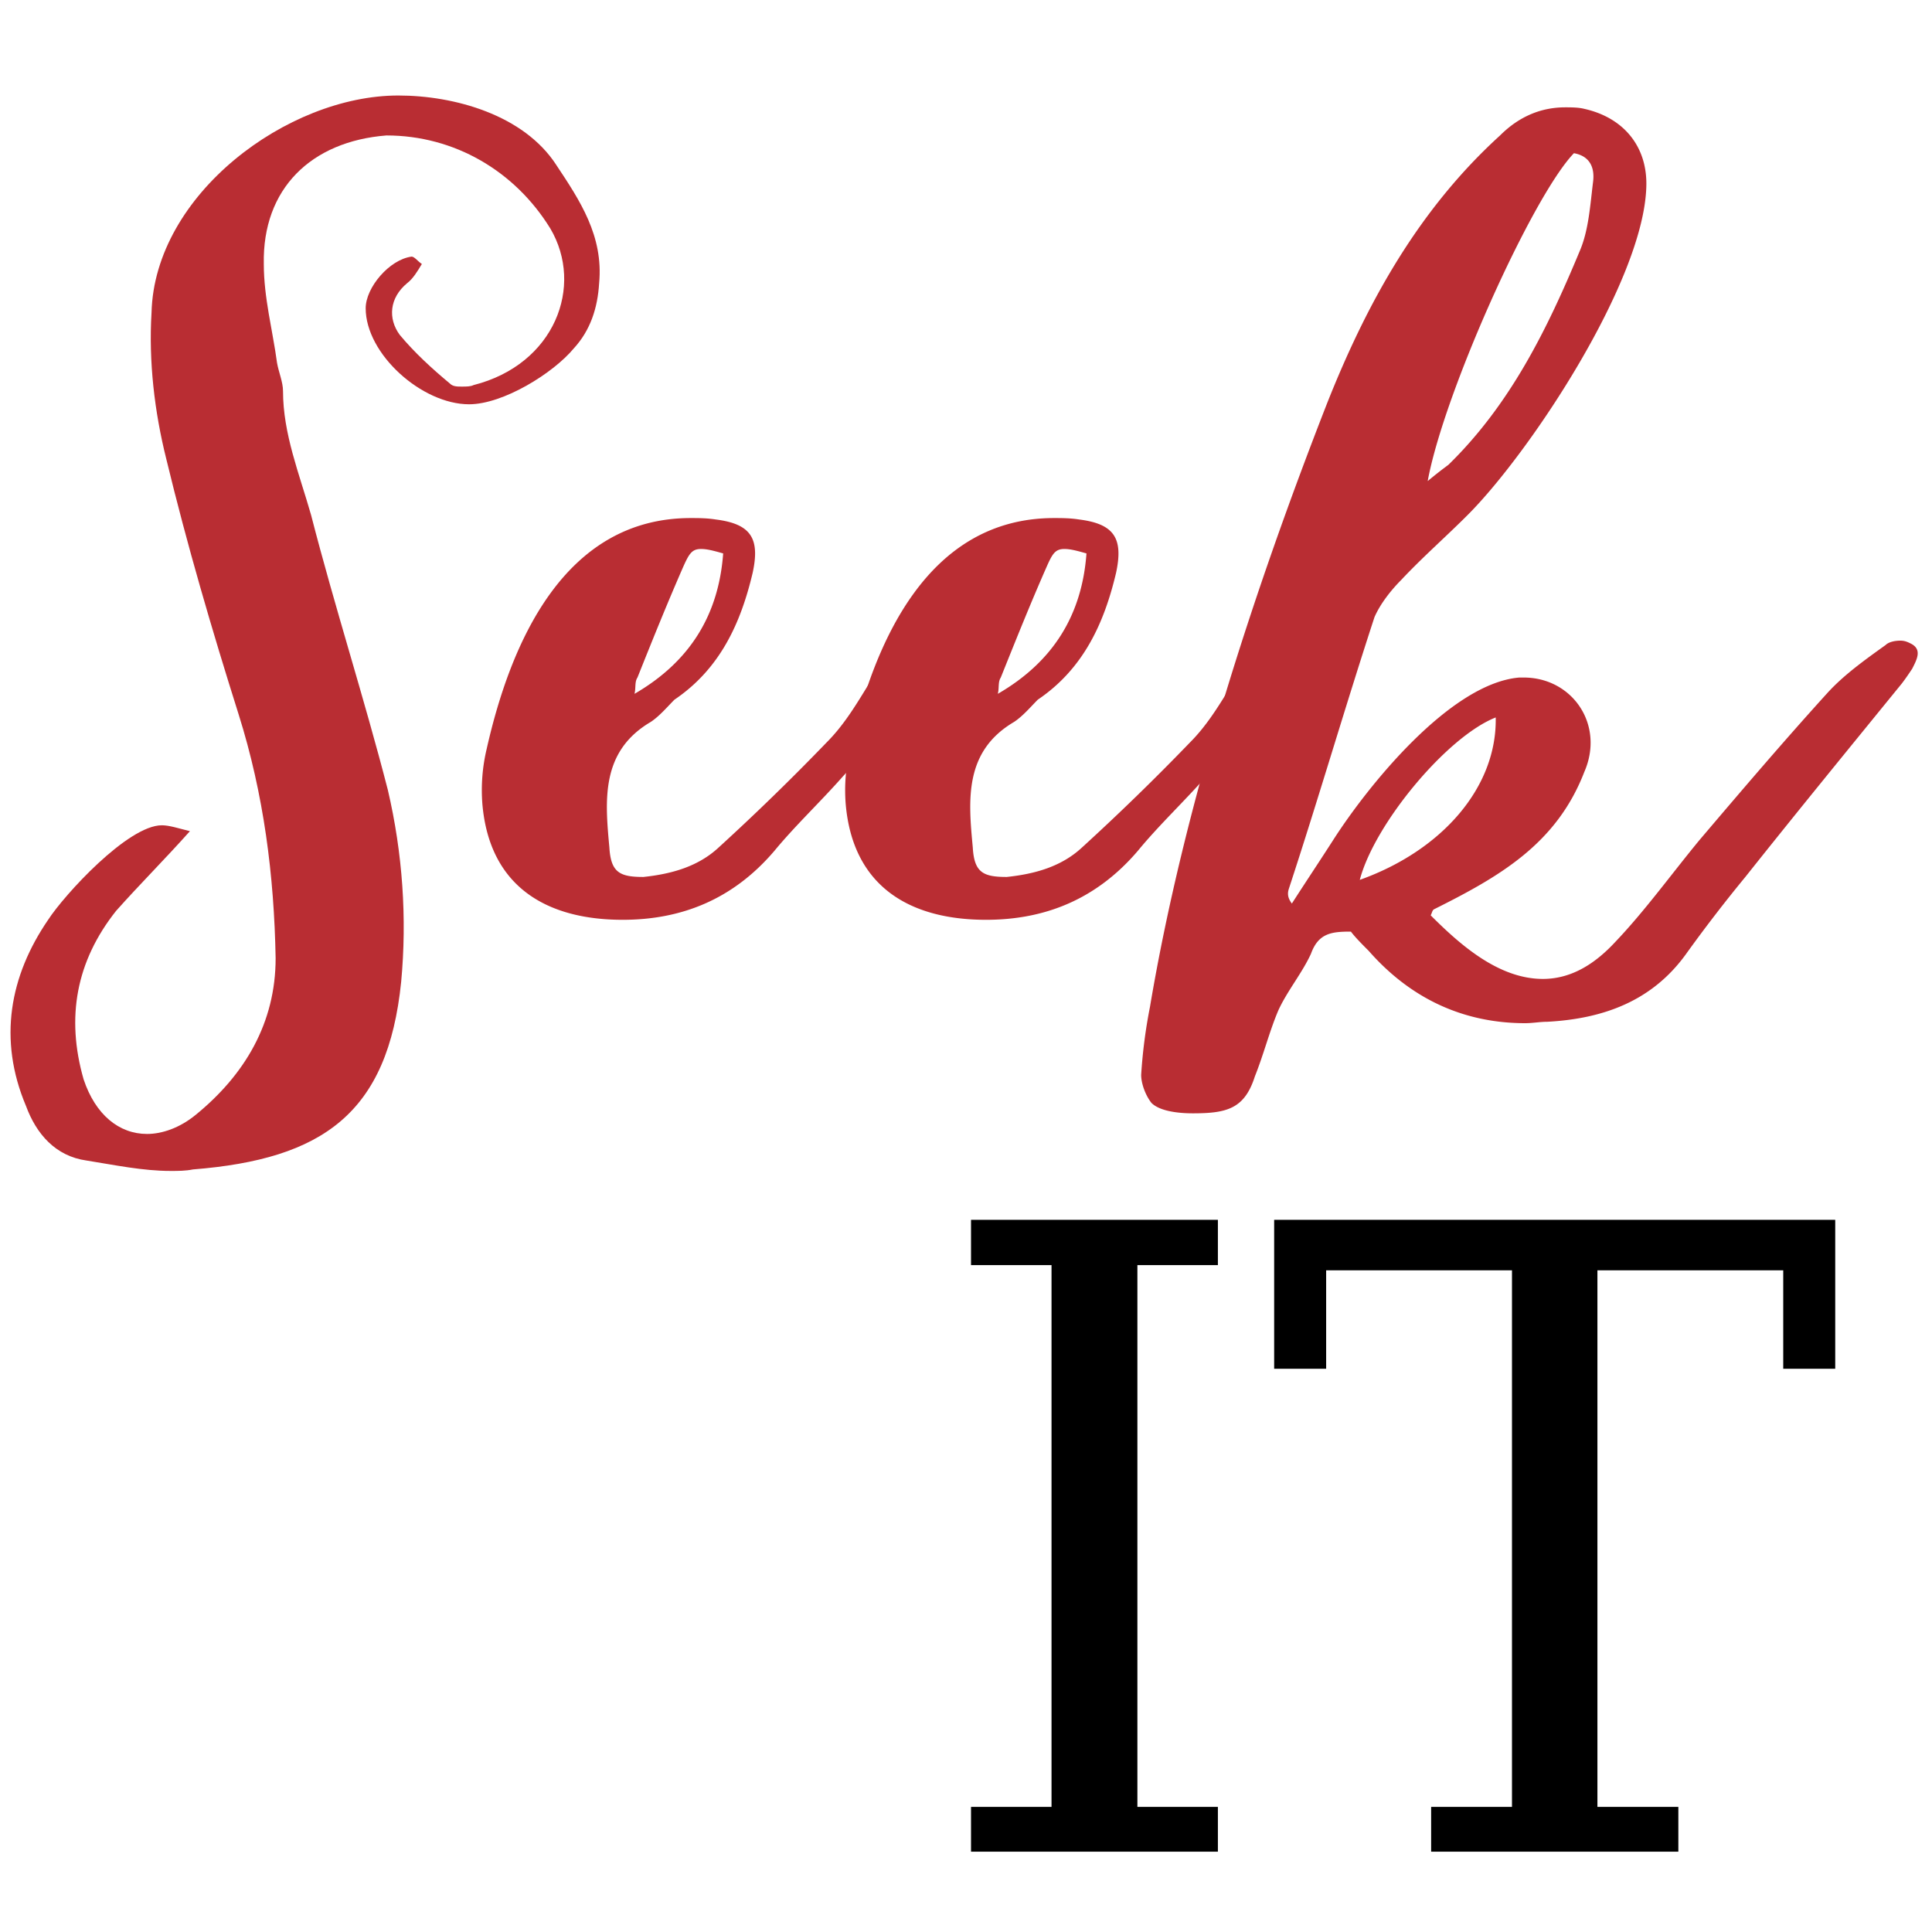
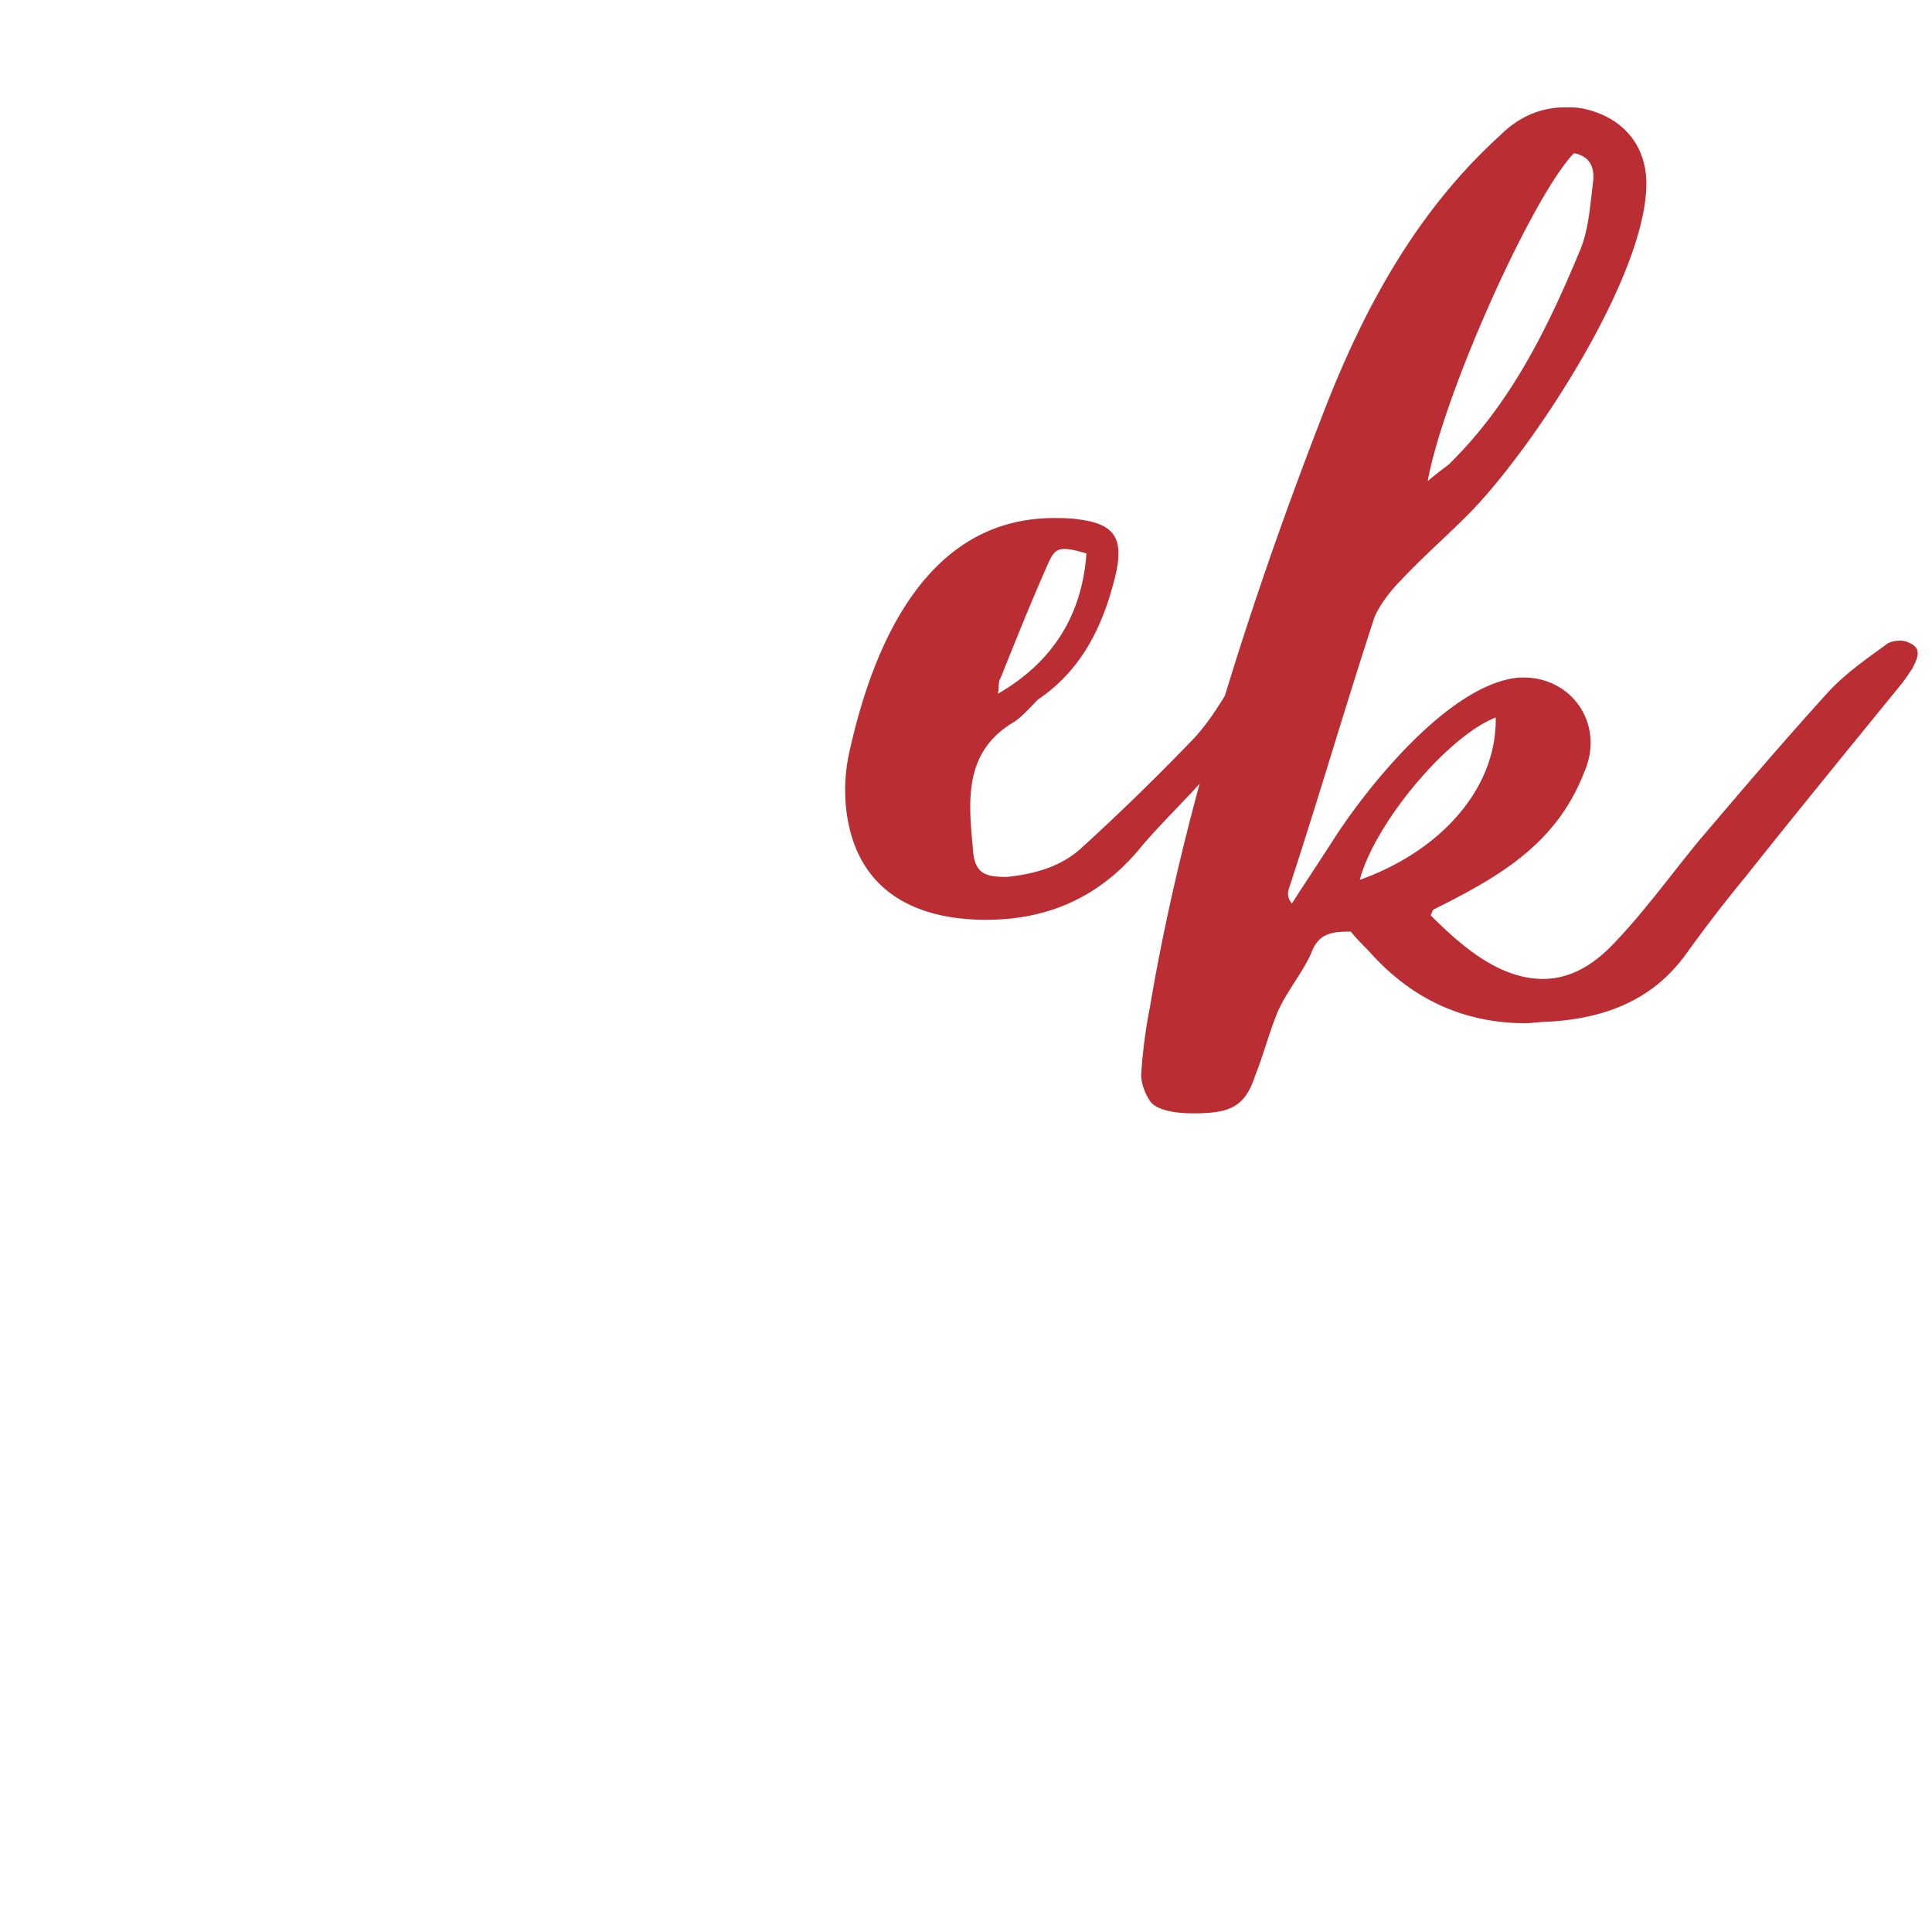
<svg xmlns="http://www.w3.org/2000/svg" data-bbox="0.49 4.449 88.844 81.809" height="120" viewBox="0 0 90 90" width="120" data-type="color">
  <g>
-     <path d="M25.914 7.684c-1.516-2.336-4.75-3.235-7.363-3.235-5.16 0-11.356 4.614-11.492 10.117-.137 2.27.136 4.61.687 6.813.965 3.992 2.133 7.98 3.371 11.902 1.172 3.719 1.653 7.5 1.723 11.356 0 3.027-1.445 5.437-3.719 7.293-.754.62-1.582.894-2.27.894-1.304 0-2.406-.894-2.956-2.543-.829-2.89-.344-5.508 1.511-7.847 1.102-1.239 2.274-2.407 3.442-3.715-.551-.137-.965-.274-1.309-.274-1.582 0-4.539 3.235-5.297 4.403-1.789 2.613-2.34 5.574-1.031 8.672.48 1.304 1.375 2.34 2.82 2.542 1.309.208 2.614.485 3.922.485.344 0 .688 0 1.035-.07 6.051-.48 9.078-2.614 9.7-8.739.277-2.96.07-5.988-.622-8.945-1.097-4.266-2.476-8.531-3.574-12.8-.55-1.927-1.308-3.782-1.308-5.778 0-.414-.207-.895-.278-1.309-.203-1.515-.617-3.027-.617-4.61C12.22 8.79 14.492 6.587 18 6.31c3.164 0 5.984 1.652 7.637 4.336 1.582 2.683.207 6.332-3.578 7.293-.137.07-.344.07-.551.07s-.41 0-.547-.14c-.828-.688-1.652-1.442-2.34-2.27-.555-.754-.484-1.72.344-2.407.273-.207.48-.55.687-.894-.207-.14-.343-.344-.48-.344-1.035.137-2.137 1.442-2.137 2.406 0 2.133 2.617 4.473 4.817 4.473 1.585 0 3.921-1.445 4.886-2.613.758-.828 1.102-1.86 1.172-3.028.207-2.203-.898-3.855-1.996-5.507m0 0" fill="#b92d33" data-color="1" />
-     <path d="M40.363 32.043c-.55.898-1.101 1.789-1.86 2.547a110 110 0 0 1-5.023 4.887c-.96.894-2.203 1.238-3.507 1.375-1.102 0-1.516-.207-1.586-1.375-.203-2.204-.41-4.473 1.93-5.848.413-.277.757-.688 1.101-1.035 2.133-1.442 3.094-3.578 3.645-5.914.343-1.586-.067-2.274-1.72-2.48-.413-.067-.823-.067-1.167-.067-5.918 0-8.395 5.847-9.5 10.734a8.3 8.3 0 0 0-.203 2.613c.343 3.856 3.027 5.368 6.535 5.368 2.754 0 5.16-.961 7.086-3.235.965-1.168 2.136-2.27 3.168-3.441 1.031-1.102 1.996-2.34 2.957-3.578.277-.41.414-.961.691-1.719-1.172 0-1.93.137-2.547 1.168m-6.675-6.262c-.208 2.824-1.512 5.024-4.13 6.54.07-.278 0-.551.137-.758.688-1.72 1.38-3.442 2.133-5.16.277-.622.414-.829.828-.829.274 0 .551.07 1.032.207m0 0" fill="#b92d33" data-color="1" />
    <path d="M57.29 32.043c-.552.898-1.102 1.789-1.86 2.547a110 110 0 0 1-5.024 4.887c-.96.894-2.199 1.238-3.508 1.375-1.101 0-1.515-.207-1.582-1.375-.207-2.204-.414-4.473 1.926-5.848.414-.277.758-.688 1.102-1.035 2.133-1.442 3.097-3.578 3.648-5.914.34-1.586-.07-2.274-1.722-2.48-.415-.067-.825-.067-1.168-.067-5.918 0-8.395 5.847-9.497 10.734a8.2 8.2 0 0 0-.207 2.613c.344 3.856 3.028 5.368 6.536 5.368 2.754 0 5.16-.961 7.09-3.235.96-1.168 2.132-2.27 3.163-3.441 1.032-1.102 1.997-2.34 2.961-3.578.274-.41.41-.961.688-1.719-1.172 0-1.926.137-2.547 1.168m-6.677-6.262c-.207 2.824-1.511 5.024-4.129 6.54.07-.278 0-.551.137-.758.691-1.72 1.379-3.442 2.137-5.16.273-.622.41-.829.824-.829.273 0 .55.07 1.031.207m0 0" fill="#b92d33" data-color="1" />
    <path d="M89.012 29.98c-.14-.07-.278-.136-.485-.136-.273 0-.55.066-.687.203-.965.691-1.926 1.379-2.684 2.203-2.062 2.27-4.058 4.613-5.988 6.883-1.305 1.582-2.543 3.3-3.922 4.746-.894.965-1.996 1.723-3.371 1.723-2.062 0-3.852-1.586-5.227-2.961.067-.137.067-.207.137-.274 3.028-1.515 5.711-3.027 7.016-6.402.965-2.2-.551-4.403-2.82-4.403h-.208c-3.234.274-7.085 5.094-8.668 7.57-.62.966-1.308 1.997-1.925 2.958-.207-.274-.207-.48-.14-.688 1.378-4.195 2.616-8.46 3.991-12.66.274-.62.758-1.238 1.239-1.722.964-1.032 2.062-1.993 3.097-3.028 2.89-2.89 8.188-10.87 8.324-15.273.07-1.86-1.03-3.235-2.89-3.649-.274-.07-.617-.07-.89-.07-1.106 0-2.138.414-3.032 1.309-3.785 3.441-6.192 7.777-8.05 12.457-3.442 8.804-6.673 18.714-8.259 28.14a24 24 0 0 0-.41 3.168c0 .41.207.961.48 1.305.344.344 1.102.484 1.926.484 1.582 0 2.41-.207 2.891-1.722.414-1.032.688-2.133 1.102-3.094.414-.895 1.101-1.723 1.511-2.617.348-.965.965-1.032 1.86-1.032.207.274.55.618.828.895 1.992 2.27 4.472 3.371 7.293 3.371.344 0 .687-.066 1.031-.066 2.613-.141 4.887-.965 6.469-3.168a69 69 0 0 1 2.754-3.578c2.406-3.028 4.882-6.055 7.293-9.016.207-.273.343-.48.48-.684.207-.414.484-.898-.066-1.172M73.32 7.137c.758.136.965.687.895 1.304-.137 1.102-.207 2.274-.617 3.235-1.516 3.648-3.235 7.156-6.125 9.976-.278.207-.551.414-.965.758.758-4.129 4.887-13.281 6.812-15.273m-9.976 33.851c.687-2.613 4.058-6.672 6.332-7.566.066 3.234-2.48 6.191-6.332 7.566m0 0" fill="#b92d33" data-color="1" />
-     <path d="M52.984 84.172h3.75v2.086h-11.5v-2.086h3.75V58.934h-3.75v-2.11h11.5v2.11h-3.75Zm0 0" fill="#000000" data-color="2" />
-     <path d="M66.668 86.258v-2.086h3.766V59.176h-8.657v4.586h-2.422v-6.938h26.137v6.938H83.07v-4.586h-8.656v24.996h3.77v2.086Zm0 0" fill="#000000" data-color="2" />
  </g>
</svg>